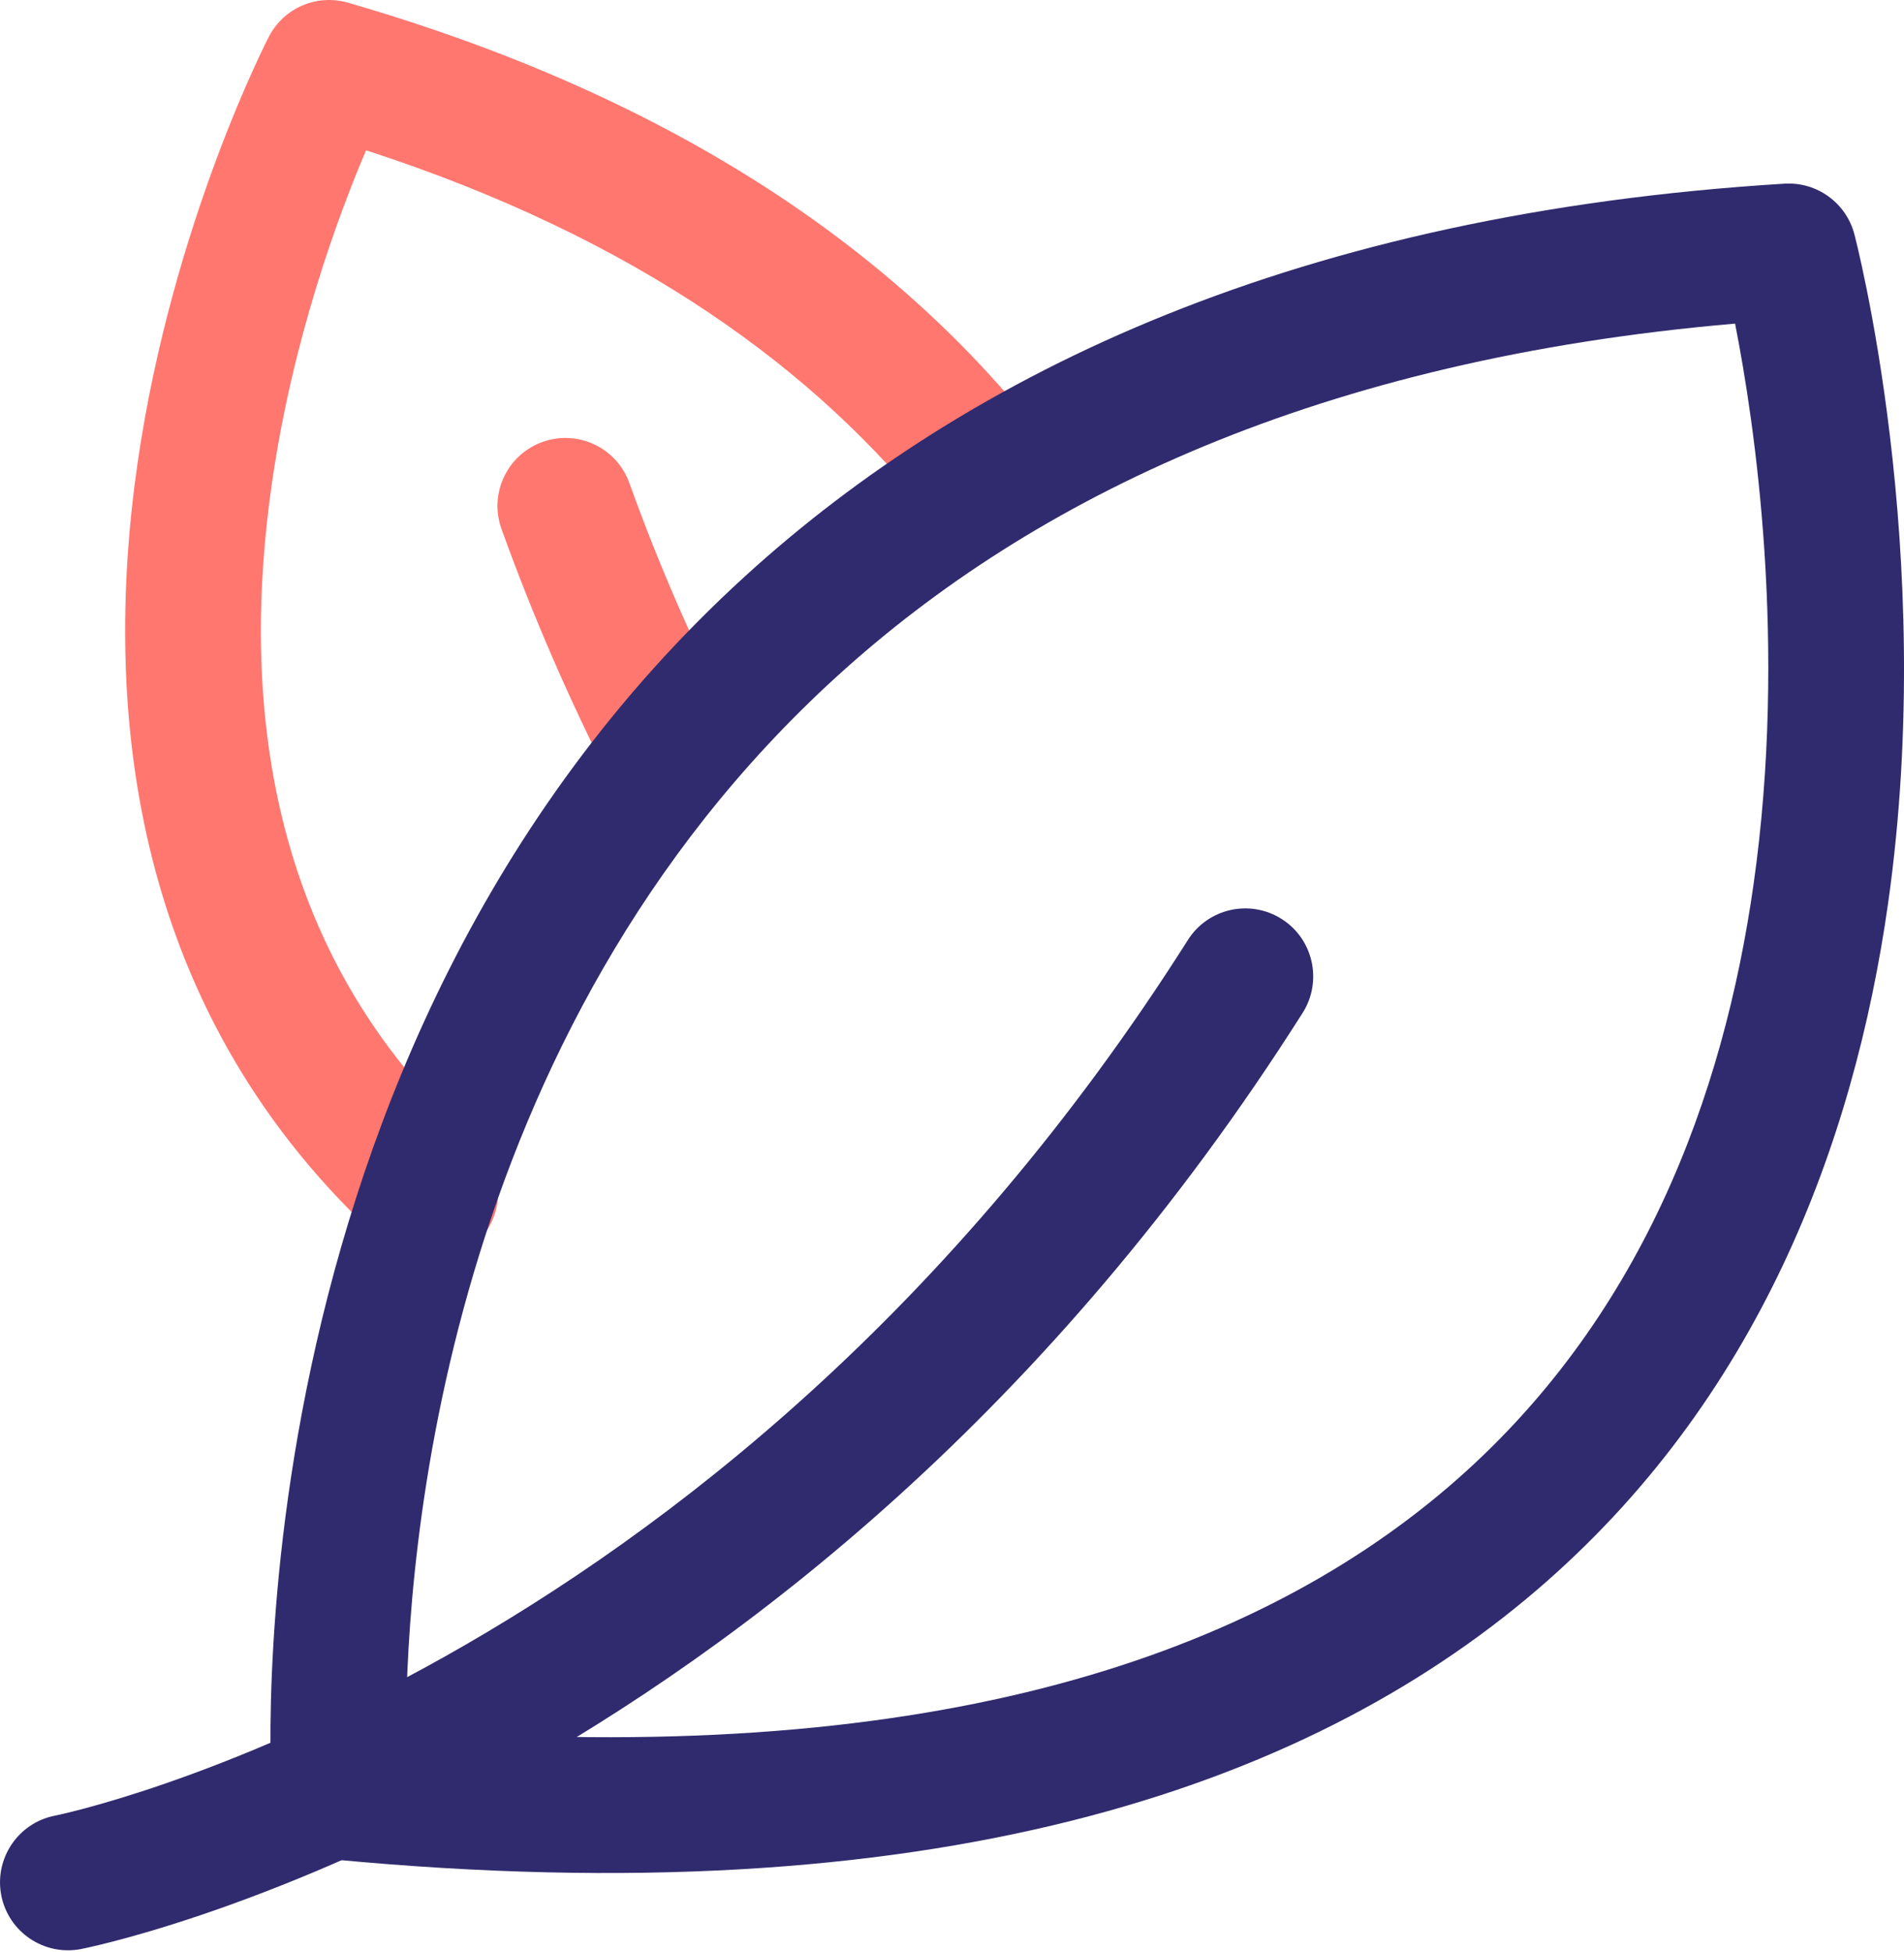
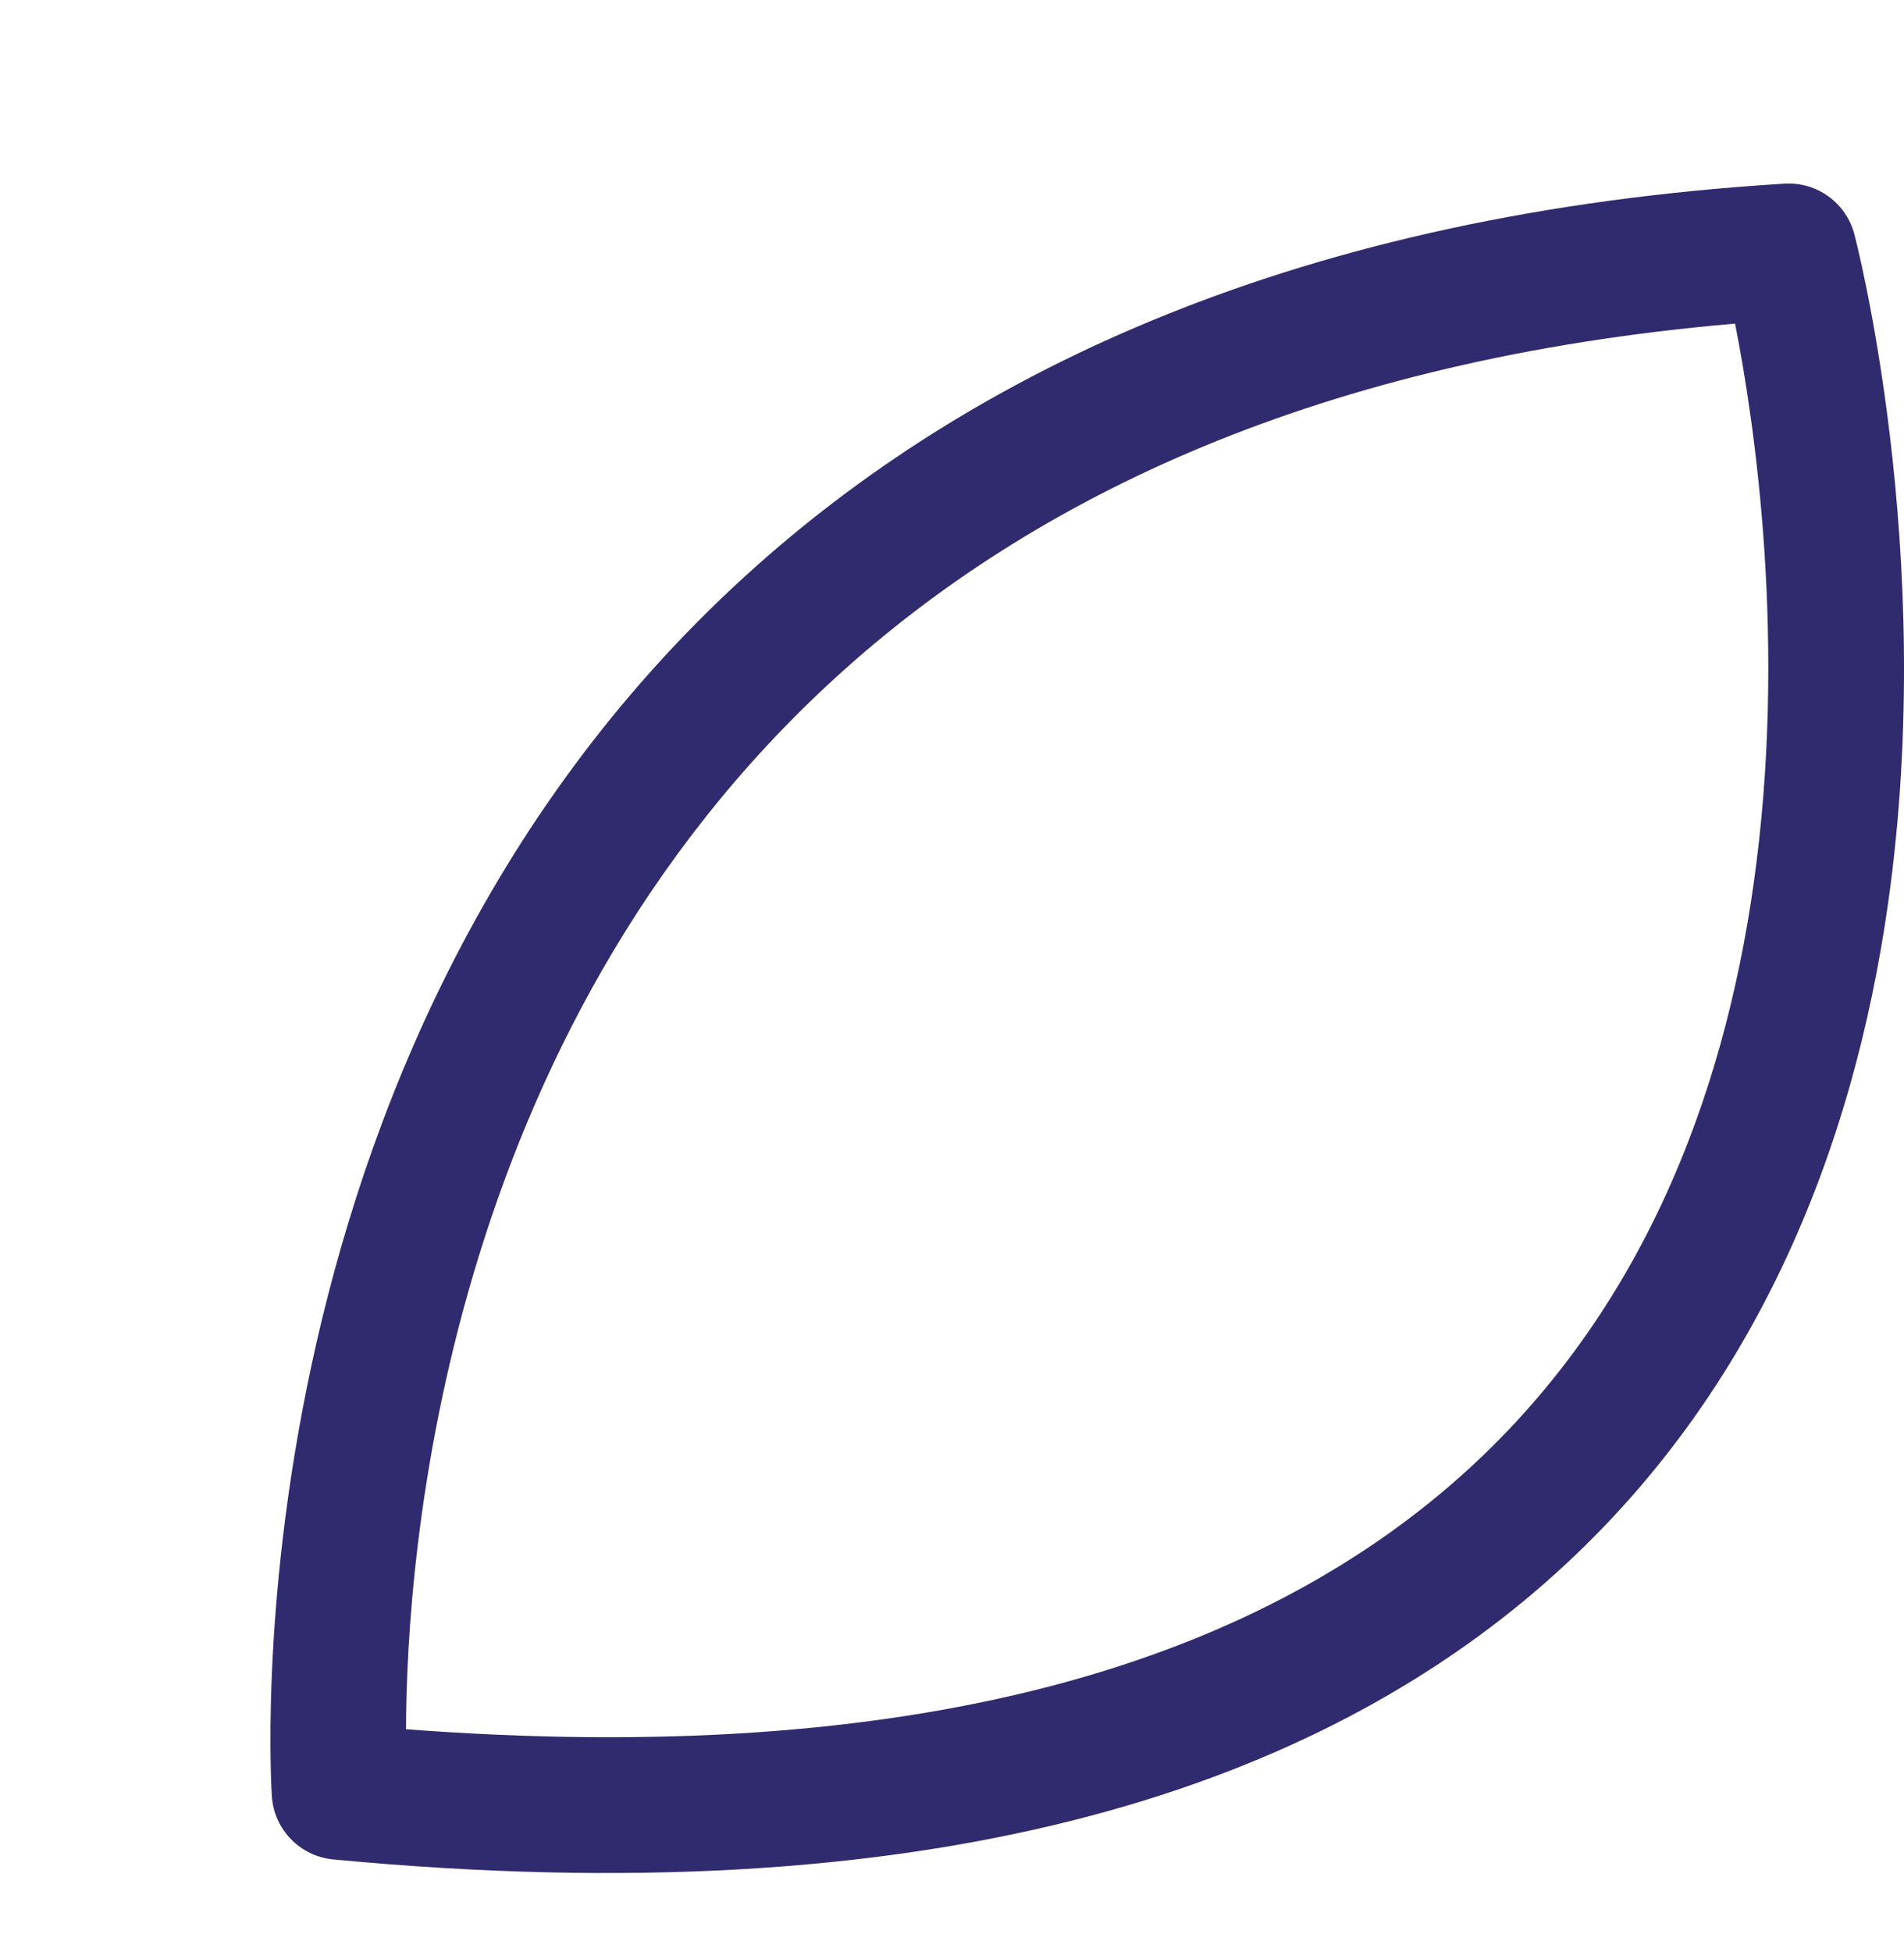
<svg xmlns="http://www.w3.org/2000/svg" width="40px" height="41px" viewBox="0 0 40 41" version="1.1">
  <title>leaf</title>
  <g id="Flow-Name-(mobile)" stroke="none" stroke-width="1" fill="none" fill-rule="evenodd">
    <g id="3c-case-study-2" transform="translate(-24, -1186)">
      <g id="study-2" transform="translate(24, 120)">
        <g id="strategy" transform="translate(0, 755)">
          <g id="leaf" transform="translate(0, 311)">
-             <path d="M21.88,9.157 C22.366,9.778 22.257,10.674 21.639,11.161 C21.019,11.648 20.121,11.54 19.635,10.919 C17.183,7.795 13.402,5.011 7.69,3.156 C7.104,4.532 6.153,7.101 5.714,10.135 C5.078,14.53 5.508,19.955 9.993,23.994 C10.579,24.521 10.624,25.423 10.097,26.009 C9.57,26.595 8.668,26.641 8.082,26.114 C2.768,21.327 2.137,14.938 2.89,9.726 C3.621,4.667 5.649,0.77 5.649,0.77 C5.961,0.165 6.657,-0.133 7.312,0.057 C14.407,2.11 18.968,5.445 21.88,9.157 Z" id="Path" fill="#FF776F" />
-             <path d="M1.701,40.93 C0.928,41.08 0.179,40.576 0.027,39.804 C-0.124,39.031 0.38,38.28 1.153,38.129 C1.153,38.129 15.058,35.353 24.957,19.738 C25.378,19.074 26.26,18.876 26.926,19.299 C27.59,19.719 27.788,20.602 27.368,21.268 C16.726,38.051 1.701,40.93 1.701,40.93 L1.701,40.93 Z" id="Path" fill="#302B6E" />
-             <path d="M15.37,15.099 C15.725,15.801 15.446,16.661 14.744,17.019 C14.042,17.375 13.182,17.095 12.824,16.393 C11.977,14.725 11.201,12.959 10.535,11.106 C10.269,10.364 10.655,9.547 11.397,9.281 C12.137,9.015 12.955,9.401 13.221,10.141 C13.846,11.88 14.574,13.535 15.37,15.099 L15.37,15.099 Z" id="Path" fill="#FF776F" />
            <path d="M38.957,4.918 C38.957,4.918 40.717,11.56 39.665,18.975 C38.947,24.032 36.925,29.426 32.271,33.403 C27.387,37.577 19.533,40.239 7,39.048 C6.307,38.982 5.761,38.424 5.712,37.73 C5.712,37.73 4.606,22.16 15.657,12.097 C20.368,7.805 27.29,4.483 37.49,3.857 C38.169,3.815 38.784,4.26 38.957,4.918 Z M36.451,6.796 C27.739,7.544 21.719,10.436 17.579,14.207 C9.298,21.747 8.539,32.695 8.53,36.314 C19.262,37.128 26.118,34.908 30.418,31.234 C34.491,27.752 36.209,23.003 36.839,18.574 C37.555,13.534 36.862,8.88 36.451,6.796 Z" id="Shape" fill="#302B6E" />
          </g>
        </g>
      </g>
    </g>
  </g>
</svg>